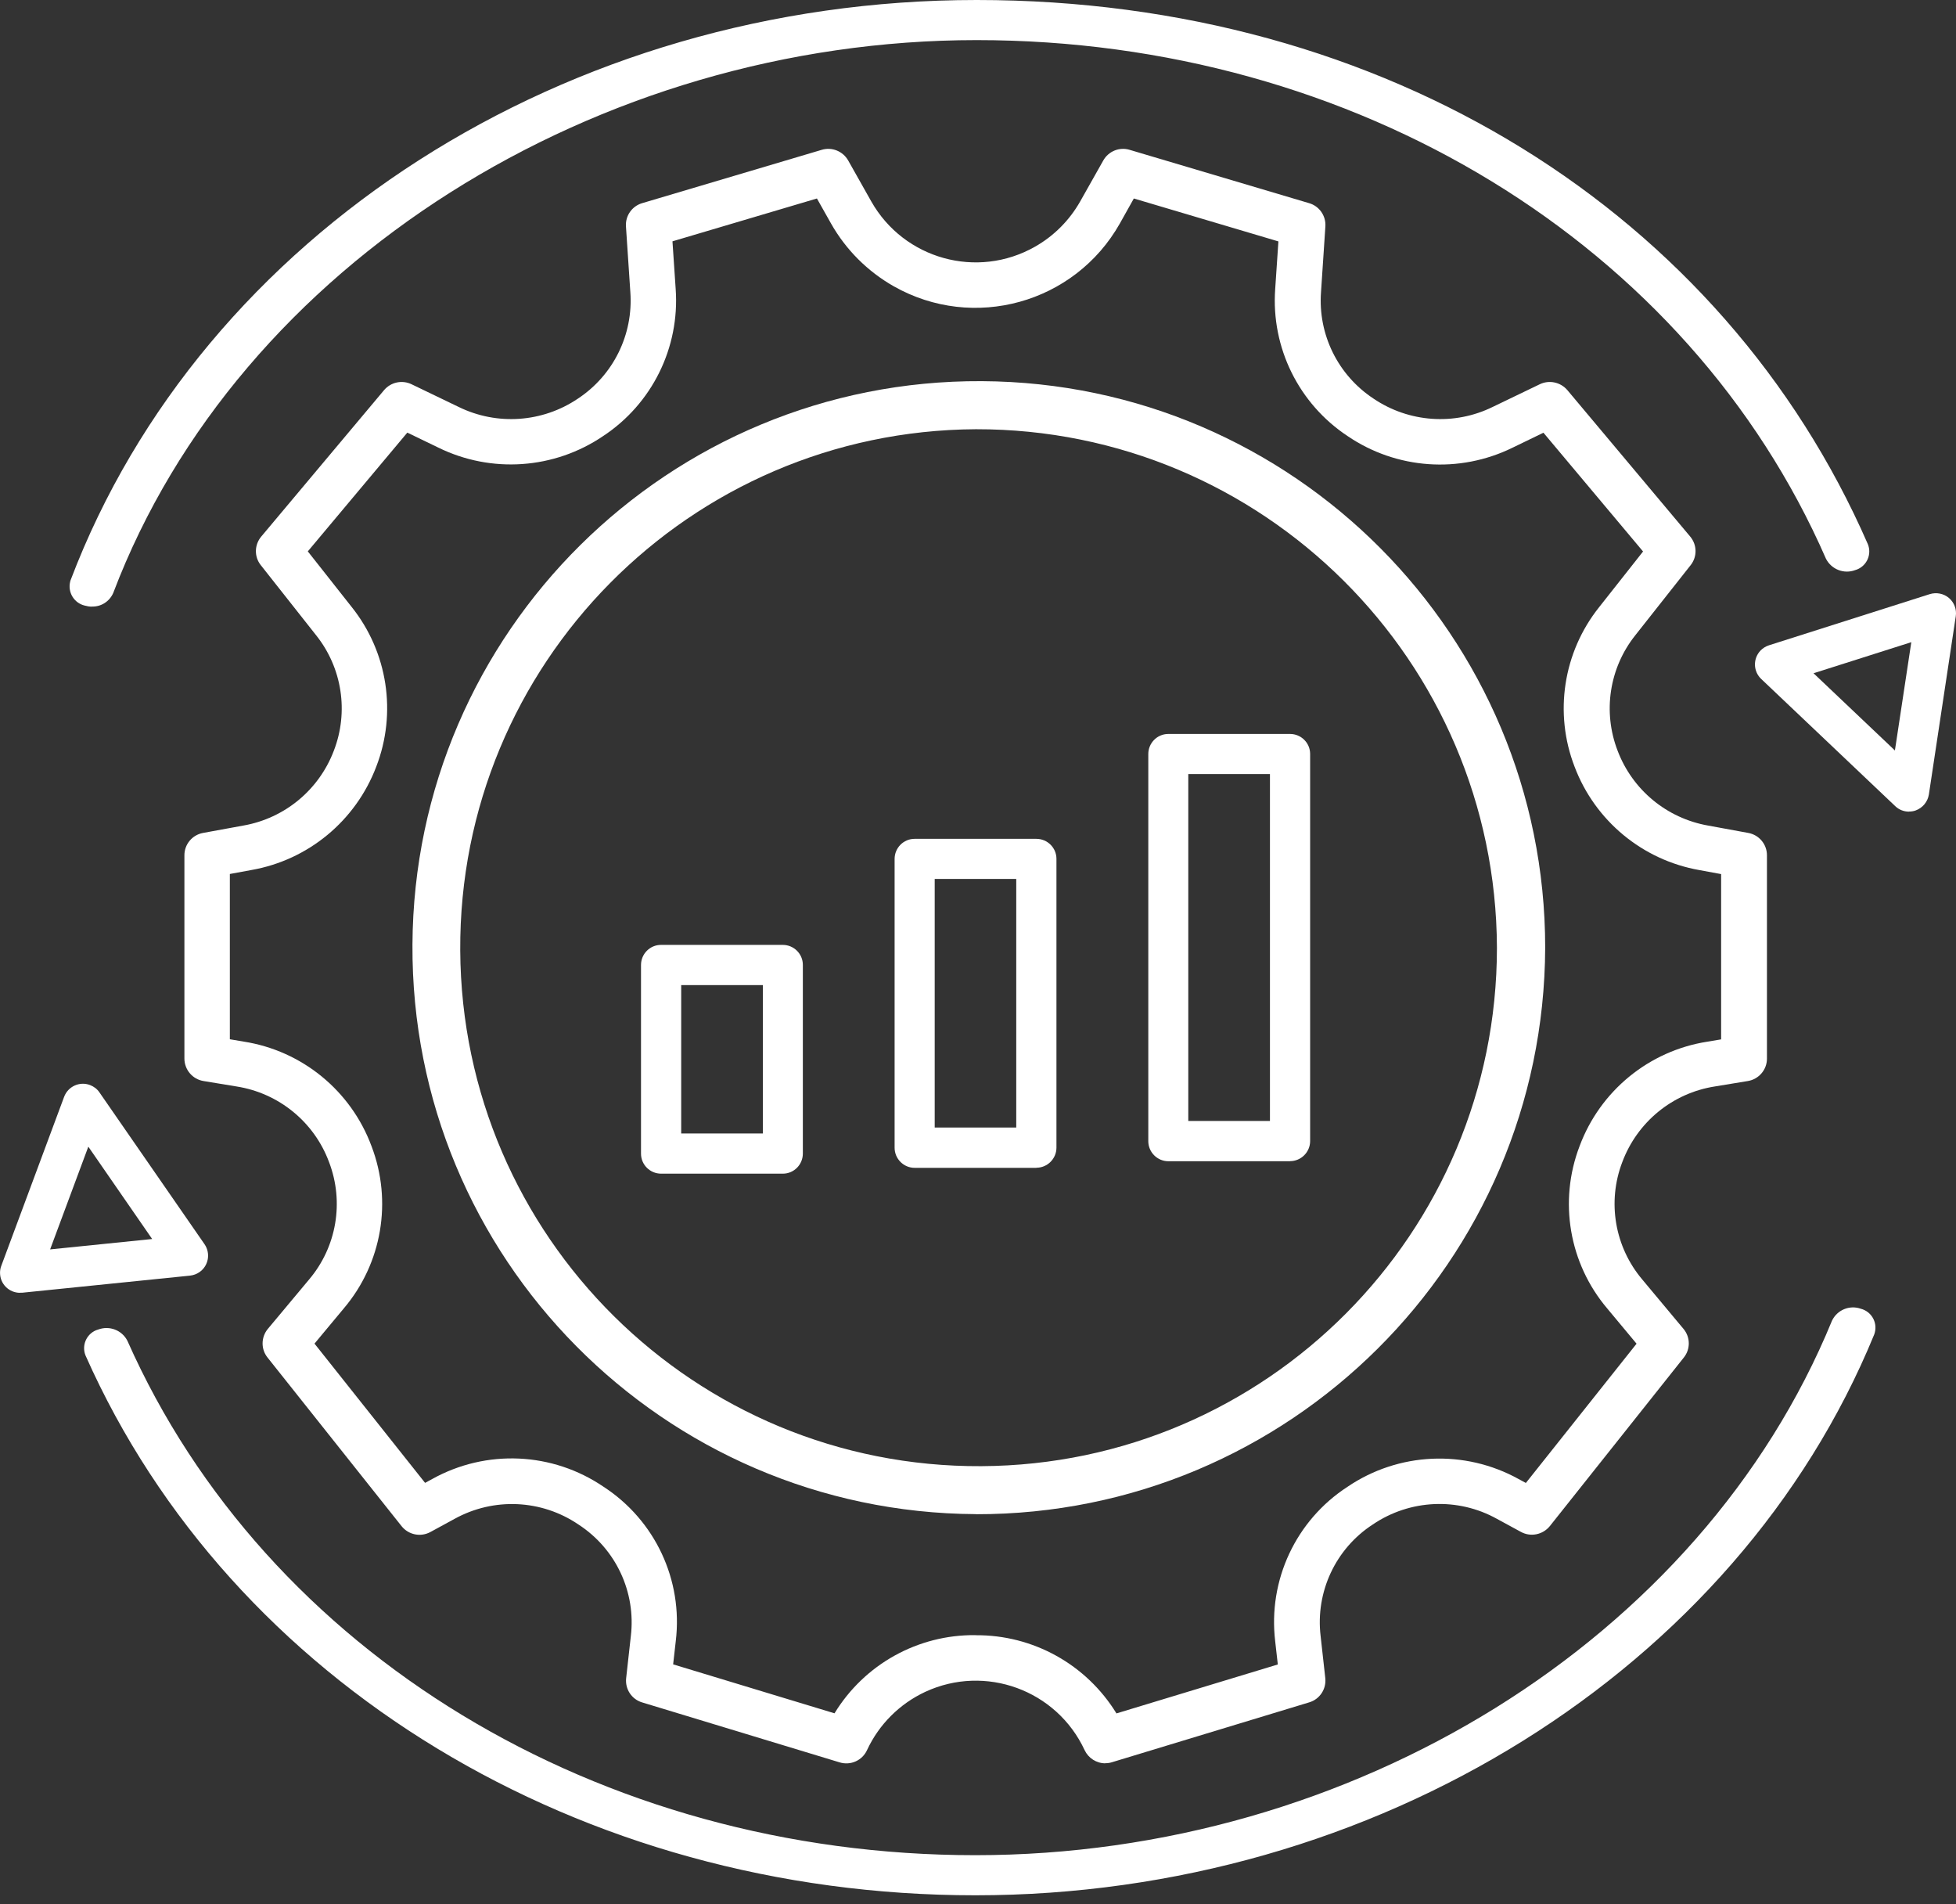
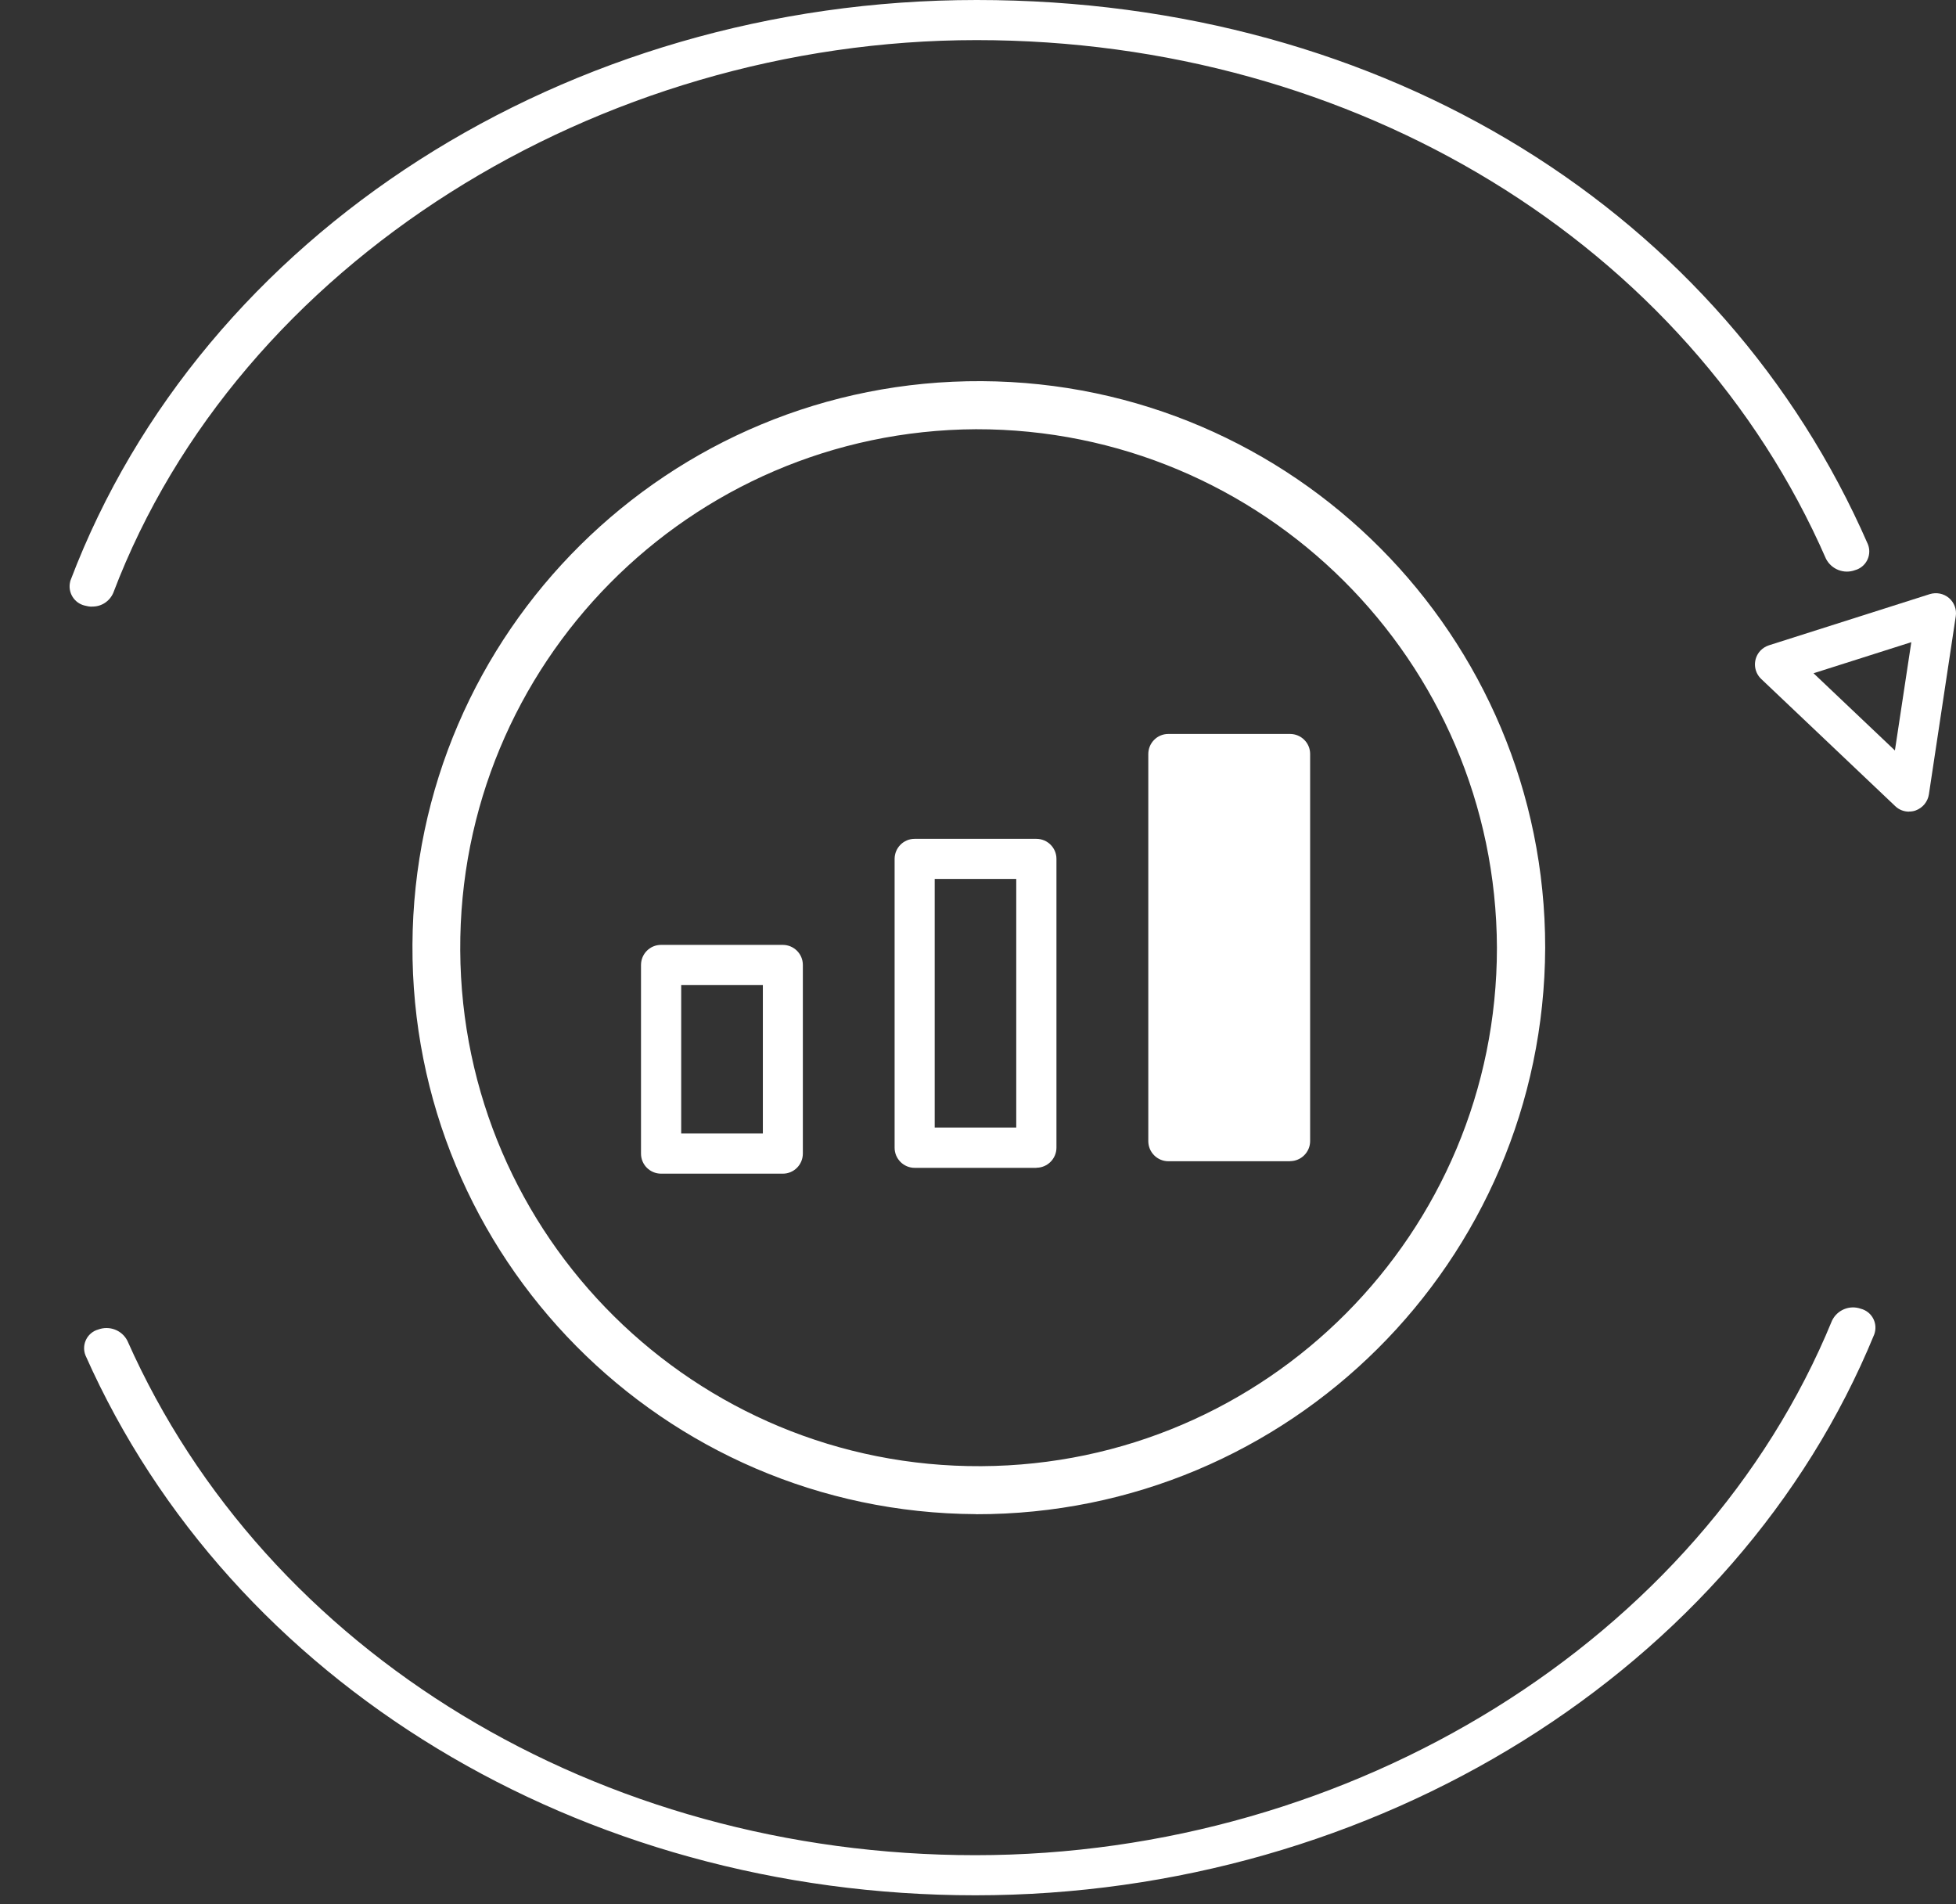
<svg xmlns="http://www.w3.org/2000/svg" width="112" height="109" viewBox="0 0 112 109" fill="none">
  <rect x="0" y="0" width="112" height="109" fill="#333333" stroke="none" />
  <path d="M55.878 86.68C37.966 86.585 23.523 71.992 23.617 54.08C23.712 36.169 38.305 21.726 56.217 21.82C74.062 21.915 88.477 36.407 88.477 54.253C88.41 72.204 73.823 86.713 55.878 86.685M55.878 24.572C39.483 24.661 26.264 38.02 26.353 54.408C26.442 70.803 39.8 84.022 56.189 83.934C72.522 83.85 85.714 70.586 85.714 54.253C85.653 37.825 72.305 24.544 55.878 24.572Z" fill="white" />
  <path d="M55.85 108.5C33.235 108.5 13.238 96.37 4.899 77.602C4.666 77.035 4.938 76.384 5.505 76.151C5.544 76.134 5.583 76.123 5.622 76.112C6.261 75.873 6.984 76.145 7.295 76.757C15.239 94.646 34.302 106.204 55.85 106.204C77.398 106.204 97.389 93.907 104.899 75.606C105.194 74.989 105.905 74.694 106.55 74.922C107.151 75.078 107.506 75.689 107.351 76.284C107.34 76.323 107.329 76.356 107.317 76.395C99.44 95.597 78.754 108.5 55.85 108.5Z" fill="white" />
  <path d="M5.266 34.729C5.127 34.729 4.988 34.706 4.849 34.667C4.243 34.523 3.871 33.911 4.016 33.306C4.021 33.272 4.032 33.239 4.043 33.211C11.593 13.348 32.44 0 55.922 0C79.405 0 98.684 12.225 106.951 31.148C107.184 31.716 106.912 32.366 106.339 32.599C106.3 32.616 106.261 32.627 106.222 32.638C105.583 32.877 104.866 32.594 104.555 31.988C96.672 13.948 77.581 2.296 55.922 2.296C34.263 2.296 13.672 15.016 6.484 33.945C6.273 34.428 5.794 34.74 5.266 34.723" fill="white" />
  <path d="M44.826 67.189H37.855C37.221 67.189 36.704 66.678 36.704 66.044V55.242C36.704 54.609 37.215 54.092 37.849 54.092H44.82C45.454 54.092 45.971 54.603 45.971 55.237V66.038C45.971 66.672 45.46 67.189 44.826 67.189ZM39.005 64.888H43.681V56.393H39.005V64.888Z" fill="white" />
  <path d="M59.347 66.856H52.375C51.742 66.856 51.225 66.339 51.225 65.705V49.172C51.225 48.538 51.736 48.021 52.37 48.021H59.341C59.975 48.021 60.492 48.532 60.492 49.166V65.699C60.492 66.333 59.975 66.85 59.341 66.85M53.521 64.549H58.19V50.317H53.521V64.549Z" fill="white" />
-   <path d="M73.873 66.478H66.902C66.268 66.478 65.751 65.961 65.751 65.327V43.168C65.751 42.534 66.262 42.017 66.896 42.017H73.868C74.501 42.017 75.018 42.528 75.018 43.162V65.321C75.018 65.955 74.501 66.472 73.868 66.472M68.041 64.171H72.717V44.313H68.041V64.171Z" fill="white" />
-   <path d="M63.294 100.945C62.782 100.945 62.321 100.65 62.104 100.189C60.503 96.748 56.417 95.258 52.981 96.853C51.514 97.537 50.33 98.716 49.646 100.189C49.374 100.784 48.701 101.084 48.073 100.889L36.771 97.459C36.17 97.281 35.787 96.698 35.853 96.075L36.12 93.673C36.426 91.144 35.264 88.665 33.124 87.275C31.006 85.835 28.265 85.713 26.025 86.952L24.646 87.703C24.084 88.008 23.39 87.864 22.995 87.369L15.318 77.713C14.934 77.235 14.945 76.551 15.334 76.078L17.697 73.249C19.276 71.386 19.715 68.812 18.842 66.528C17.992 64.232 15.962 62.575 13.544 62.197L11.654 61.886C11.026 61.785 10.564 61.241 10.559 60.607V48.96C10.559 48.332 11.009 47.793 11.632 47.682L13.944 47.259C16.302 46.842 18.264 45.219 19.114 42.979C19.976 40.755 19.593 38.236 18.103 36.369L14.934 32.355C14.55 31.877 14.562 31.193 14.956 30.72L21.989 22.337C22.378 21.876 23.023 21.737 23.567 21.998L26.269 23.299C28.465 24.372 31.067 24.188 33.09 22.821C35.12 21.481 36.27 19.152 36.093 16.722L35.842 12.959C35.803 12.353 36.187 11.802 36.771 11.63L47.05 8.578C47.633 8.4 48.267 8.656 48.568 9.189L49.891 11.535C51.764 14.838 55.956 15.999 59.258 14.126C60.342 13.514 61.237 12.614 61.849 11.535L63.172 9.189C63.472 8.656 64.1 8.4 64.684 8.578L74.957 11.63C75.541 11.797 75.93 12.353 75.891 12.959L75.641 16.722C75.463 19.152 76.614 21.481 78.649 22.821C80.672 24.188 83.274 24.372 85.464 23.299L88.166 21.998C88.705 21.737 89.356 21.876 89.745 22.331L96.783 30.72C97.178 31.193 97.189 31.871 96.805 32.355L93.636 36.369C92.147 38.236 91.763 40.749 92.625 42.979C93.475 45.219 95.438 46.842 97.795 47.259L100.102 47.682C100.724 47.793 101.175 48.332 101.175 48.96V60.607C101.175 61.241 100.708 61.785 100.08 61.886L98.189 62.197C95.771 62.575 93.748 64.232 92.891 66.528C92.019 68.807 92.458 71.381 94.037 73.249L96.399 76.078C96.794 76.551 96.8 77.235 96.416 77.713L88.744 87.364C88.344 87.858 87.649 88.003 87.088 87.697L85.709 86.947C83.474 85.707 80.728 85.835 78.61 87.269C76.475 88.653 75.313 91.138 75.619 93.668L75.886 96.07C75.952 96.692 75.569 97.276 74.968 97.454L63.666 100.884C63.544 100.923 63.416 100.939 63.283 100.939M55.861 93.612C59.152 93.585 62.21 95.286 63.928 98.088L73.167 95.286L73.017 93.957C72.6 90.46 74.201 87.036 77.153 85.118C80.077 83.133 83.869 82.961 86.96 84.673L87.371 84.895L93.709 76.923L92.024 74.9C89.845 72.326 89.239 68.768 90.445 65.616C91.624 62.447 94.42 60.157 97.756 59.634L98.551 59.501V50.039L97.311 49.811C94.053 49.238 91.335 46.992 90.162 43.896C88.972 40.822 89.506 37.342 91.563 34.762L94.081 31.571L88.377 24.772L86.598 25.634C83.563 27.118 79.972 26.868 77.175 24.972C74.368 23.121 72.778 19.902 73.017 16.55L73.201 13.82L64.923 11.363L64.117 12.803C61.532 17.367 55.739 18.974 51.175 16.389C49.679 15.538 48.44 14.304 47.589 12.803L46.777 11.363L38.505 13.815L38.689 16.544C38.928 19.896 37.338 23.121 34.53 24.967C31.734 26.862 28.137 27.112 25.107 25.628L23.323 24.766L17.625 31.565L20.143 34.756C22.2 37.336 22.734 40.81 21.544 43.89C20.371 46.981 17.658 49.233 14.4 49.805L13.161 50.033V59.495L13.956 59.629C17.297 60.151 20.093 62.441 21.271 65.61C22.478 68.762 21.872 72.32 19.693 74.894L18.008 76.918L24.34 84.89L24.752 84.667C27.843 82.95 31.634 83.122 34.558 85.112C37.51 87.03 39.117 90.455 38.694 93.951L38.544 95.28L47.784 98.082C49.496 95.275 52.559 93.573 55.85 93.607" fill="white" />
-   <path d="M1.152 74.01C0.513 74.01 0.002 73.499 0.002 72.865C0.002 72.726 0.024 72.593 0.074 72.465L3.671 62.792C3.893 62.197 4.555 61.891 5.15 62.114C5.372 62.197 5.561 62.341 5.694 62.536L11.71 71.225C12.071 71.748 11.943 72.465 11.42 72.826C11.259 72.937 11.076 73.004 10.881 73.026L1.264 74.005C1.225 74.005 1.186 74.005 1.147 74.005M5.055 65.649L2.87 71.525L8.713 70.93L5.061 65.649H5.055Z" fill="white" />
+   <path d="M73.873 66.478H66.902C66.268 66.478 65.751 65.961 65.751 65.327V43.168C65.751 42.534 66.262 42.017 66.896 42.017H73.868C74.501 42.017 75.018 42.528 75.018 43.162V65.321C75.018 65.955 74.501 66.472 73.868 66.472M68.041 64.171H72.717H68.041V64.171Z" fill="white" />
  <path d="M109.308 46.464C109.013 46.464 108.73 46.353 108.518 46.147L100.847 38.87C100.385 38.431 100.368 37.708 100.802 37.247C100.936 37.108 101.102 37.002 101.291 36.941L110.503 34.011C110.881 33.895 111.298 33.978 111.598 34.234C111.898 34.49 112.048 34.89 111.987 35.279L110.447 45.48C110.381 45.903 110.086 46.253 109.686 46.398C109.563 46.442 109.441 46.459 109.313 46.459M103.843 38.542L108.502 42.962L109.441 36.763L103.843 38.542Z" fill="white" />
</svg>